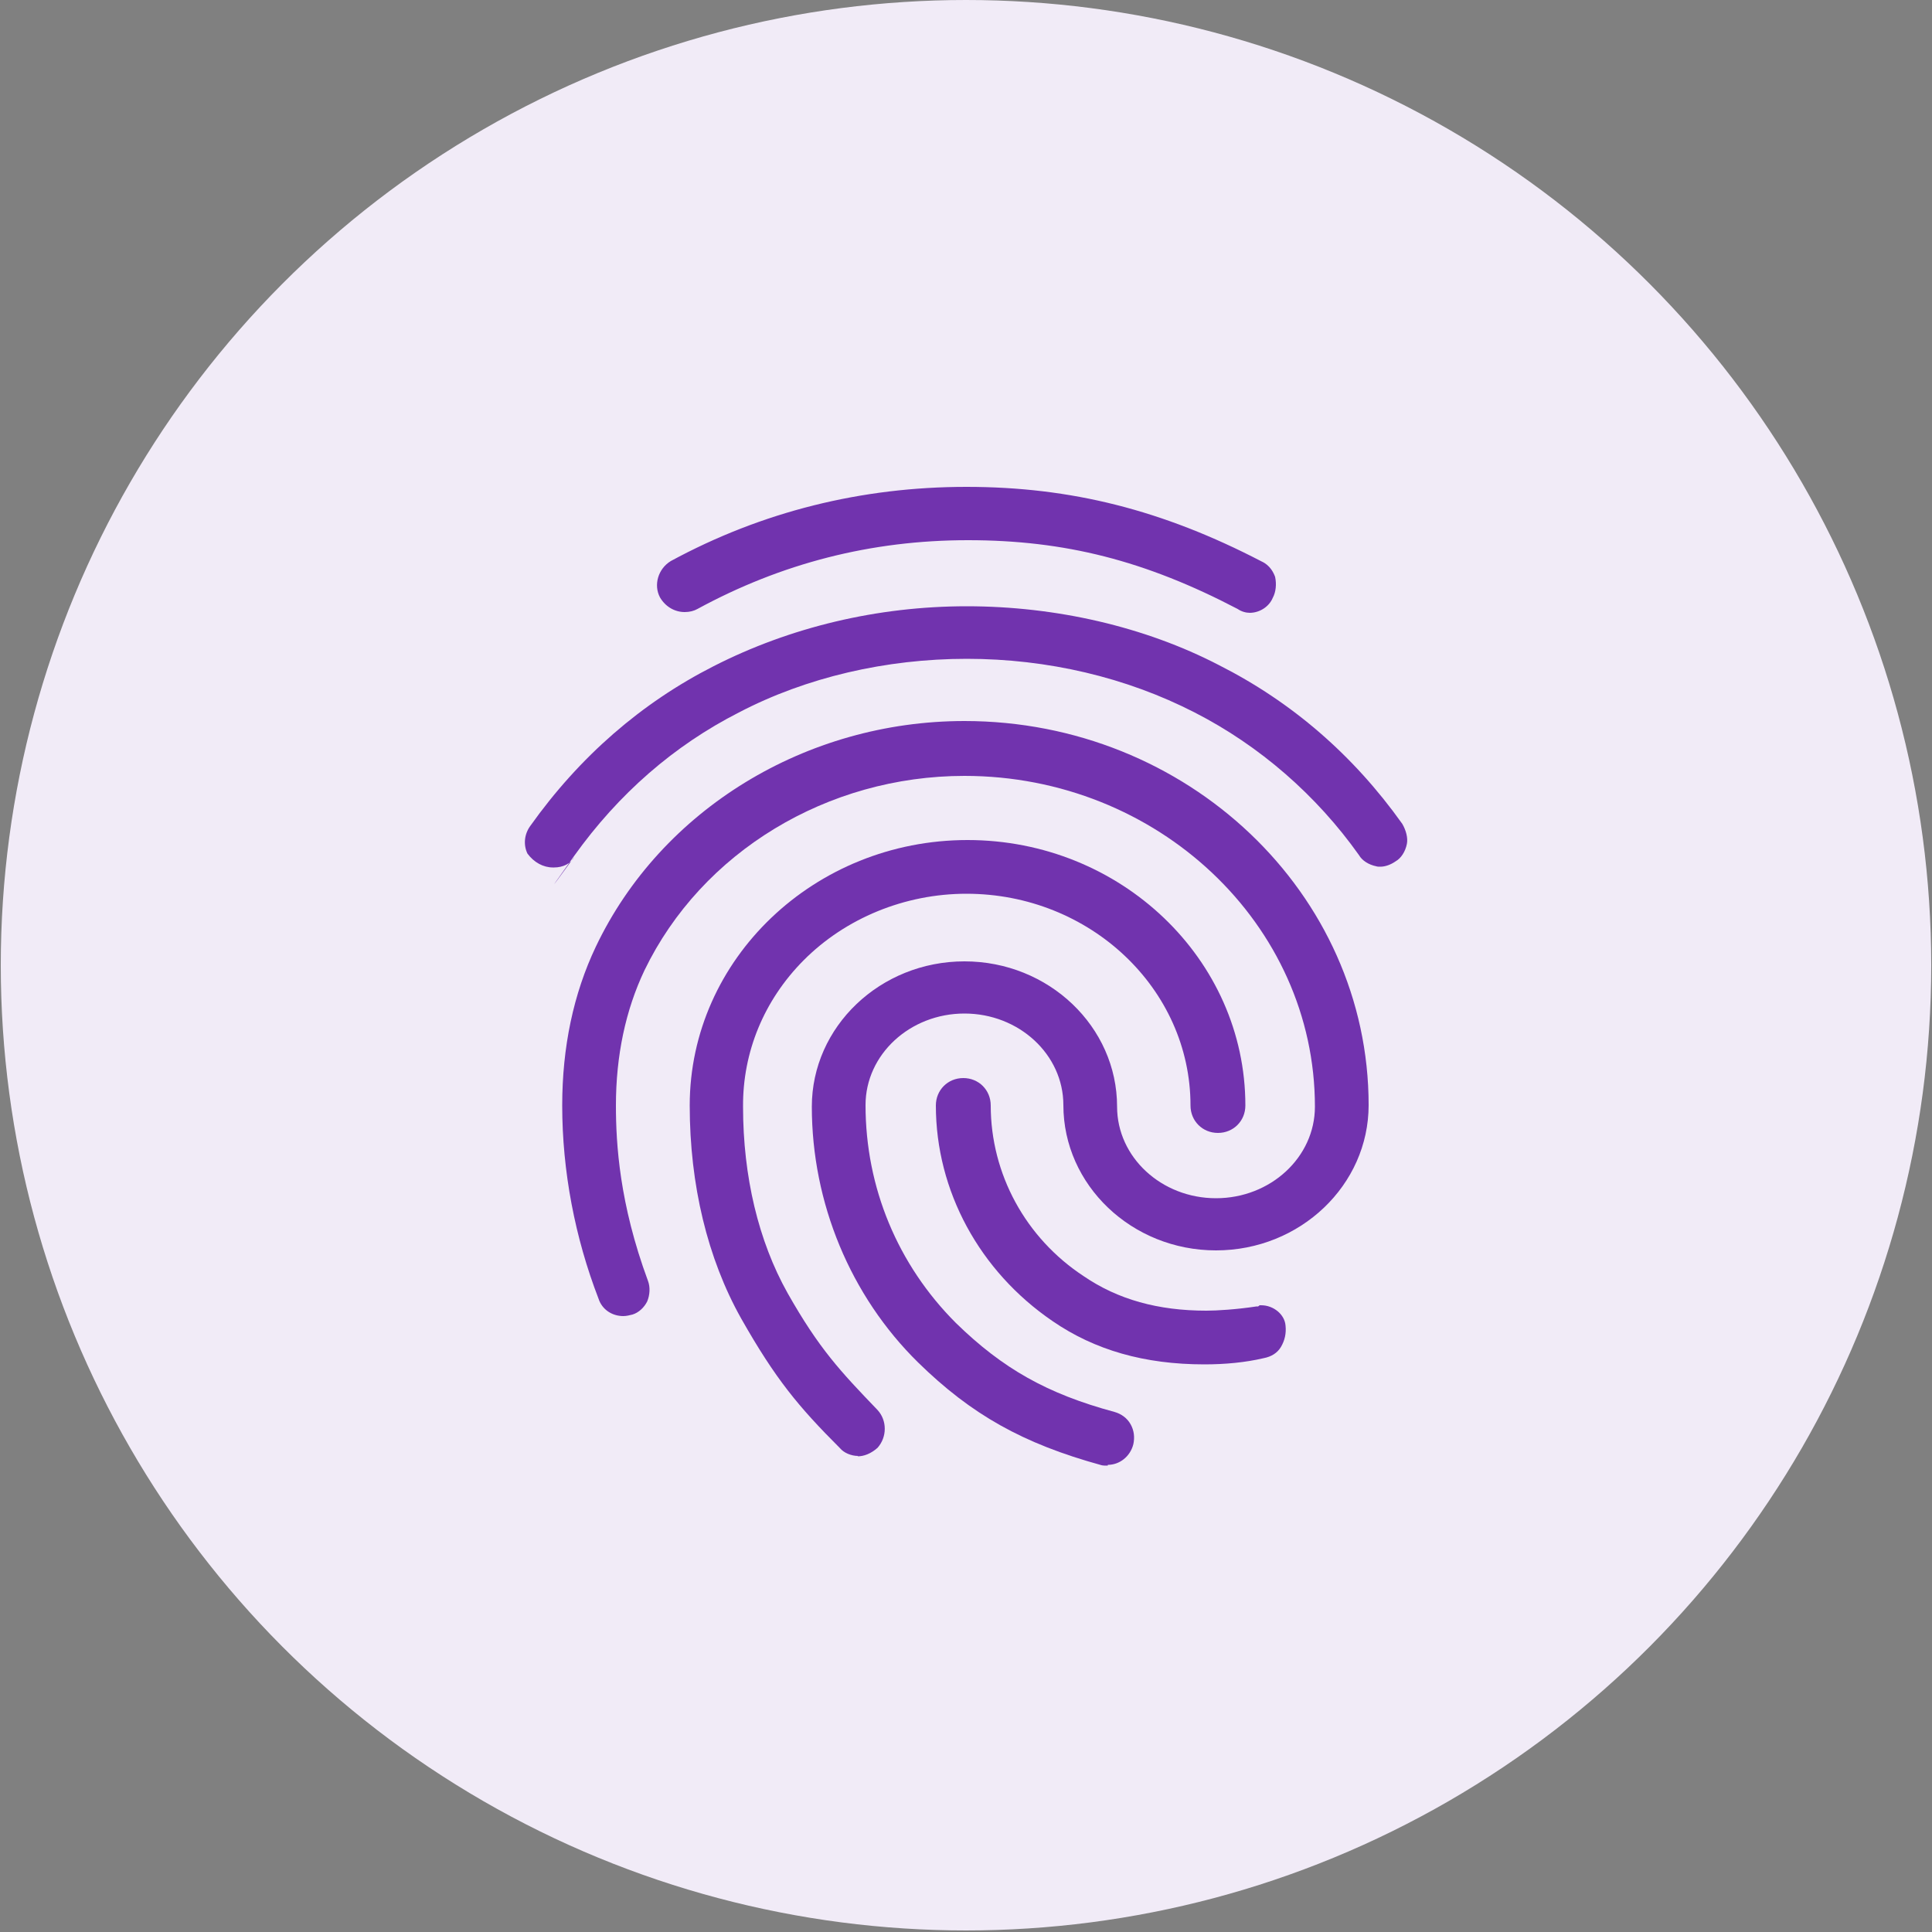
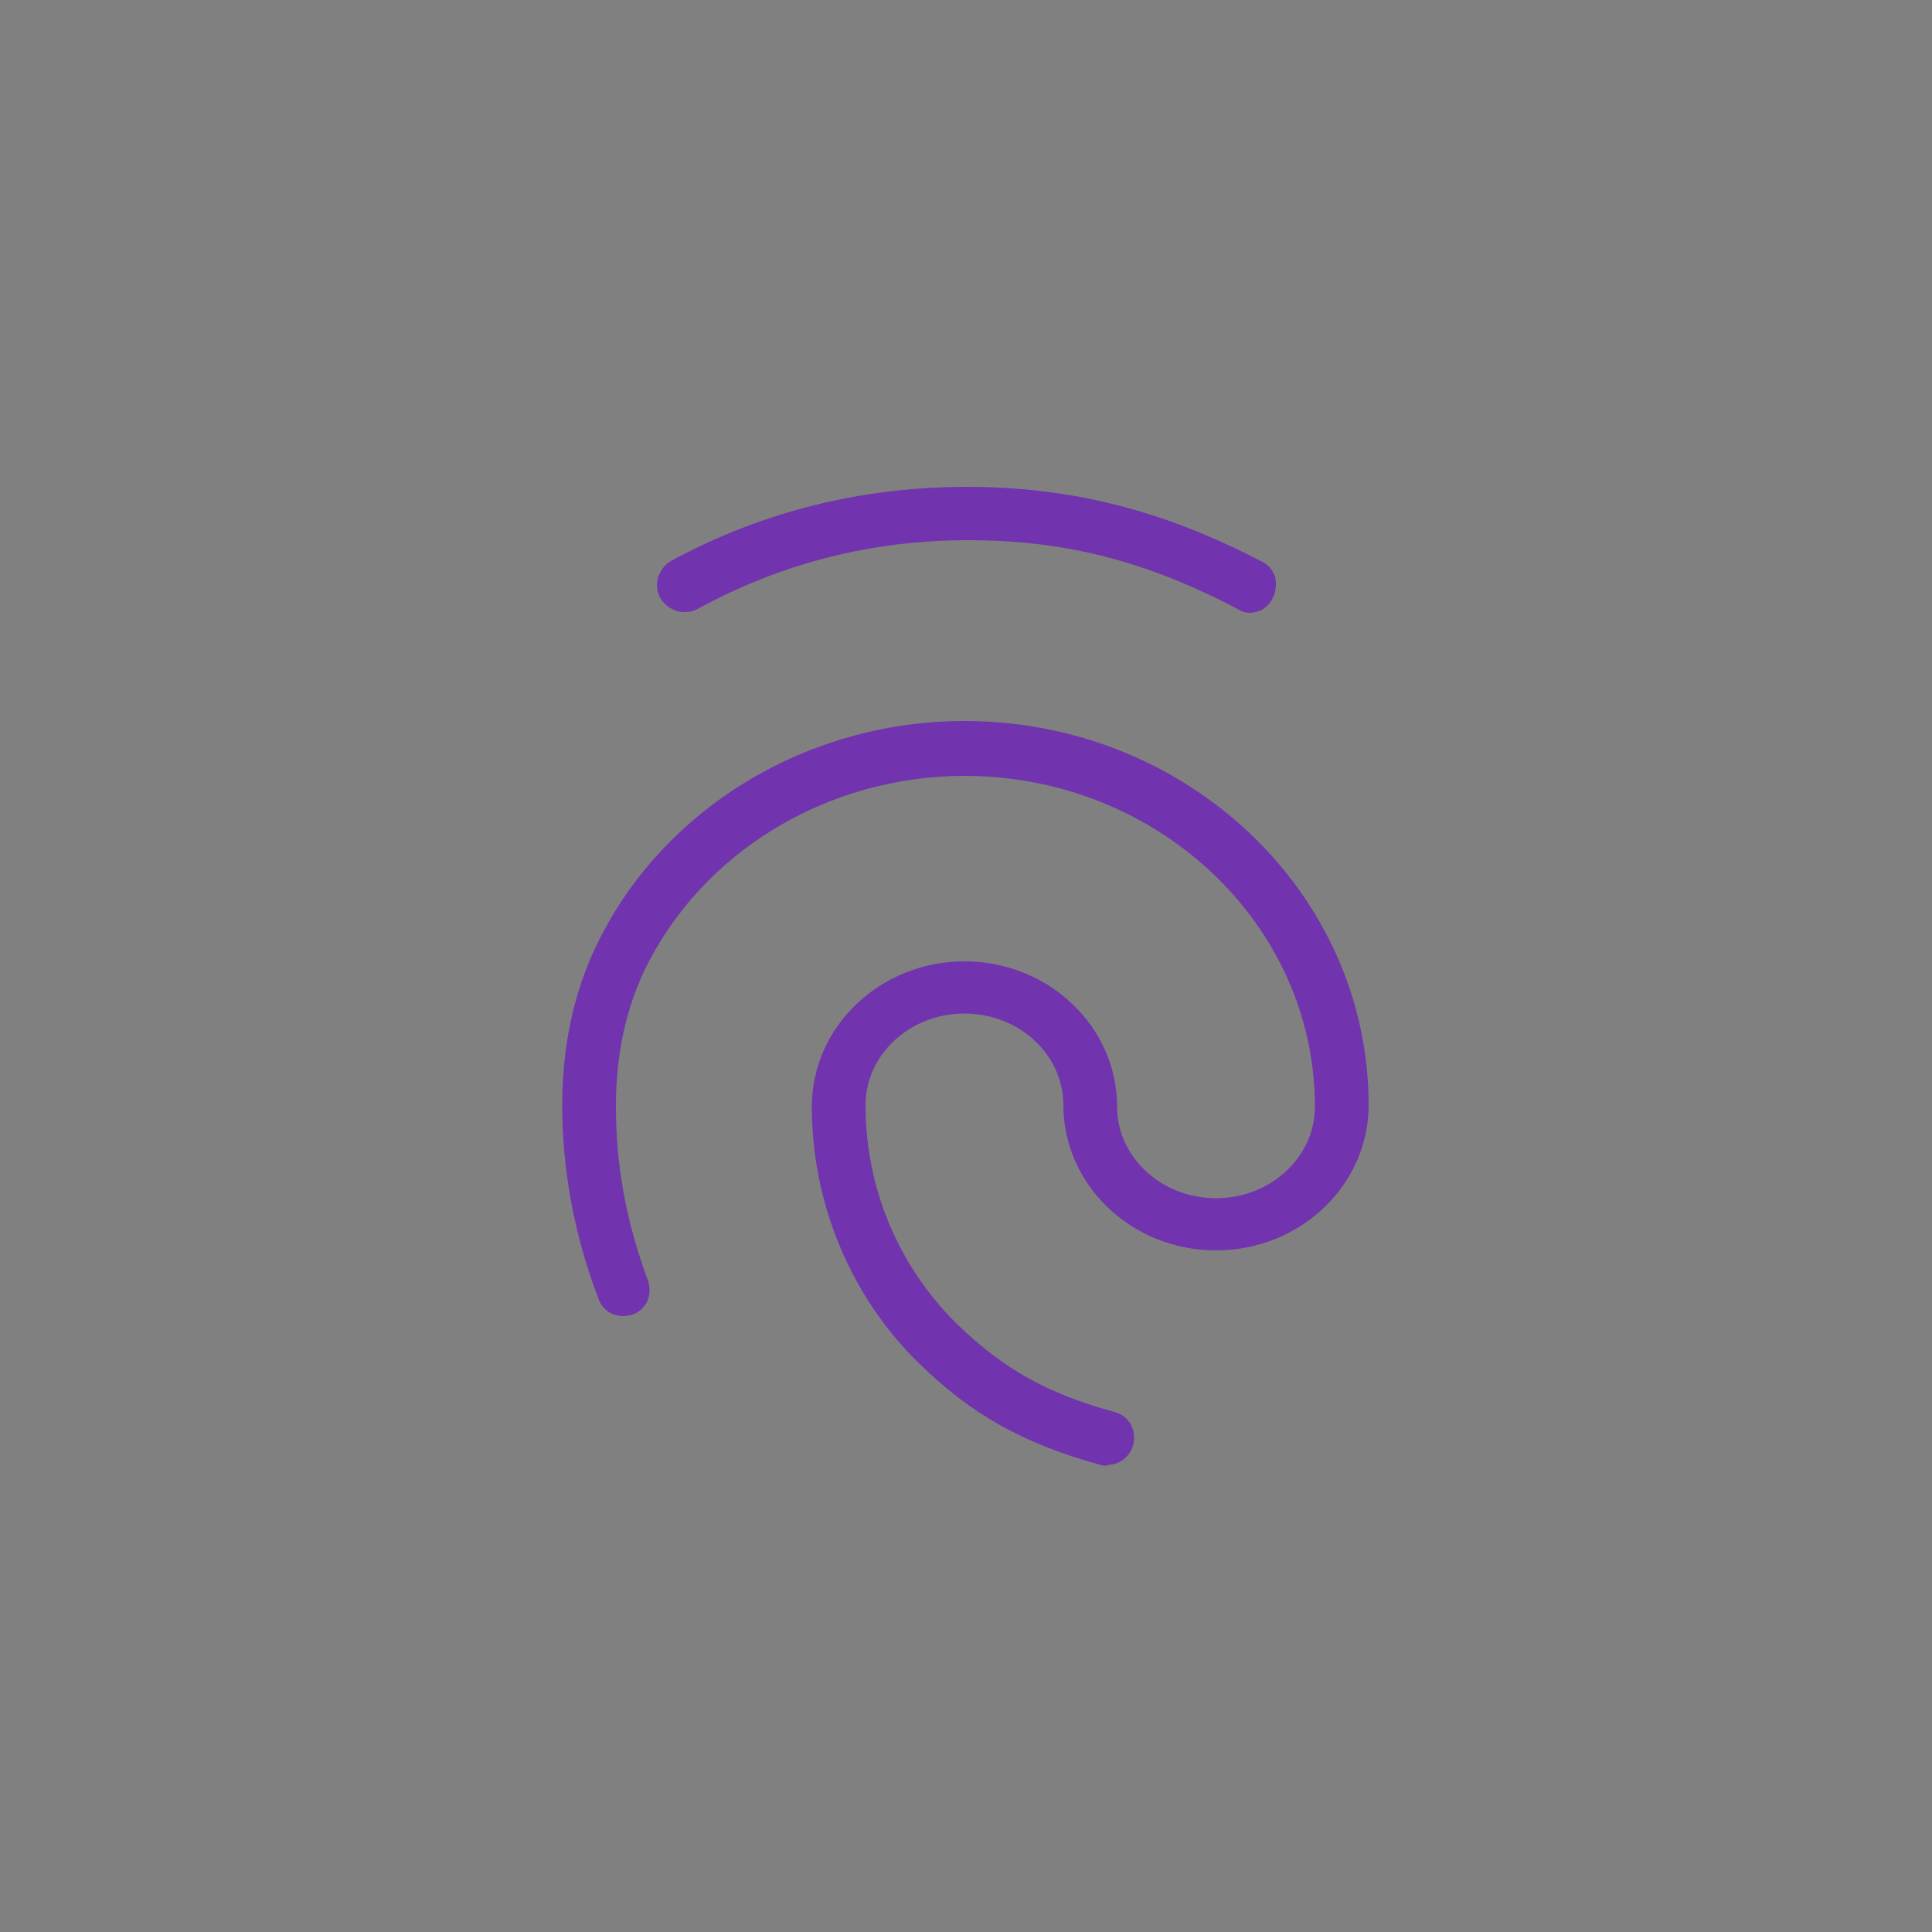
<svg xmlns="http://www.w3.org/2000/svg" viewBox="0 0 50 50">
  <rect x="0" y="0" width="50" height="50" fill="#808080" stroke="none" />
-   <circle cx="25" cy="24.98" fill="#f1ebf7" r="24.98" />
-   <path d="m10.66 11.34h28.68v28.68h-28.68z" fill="none" />
+   <path d="m10.66 11.34h28.68h-28.68z" fill="none" />
  <g fill="#7133ae">
    <path d="m32.35 15.86c-.1 0-.22-.03-.32-.1-2.39-1.25-4.47-1.78-6.98-1.78s-4.83.6-7 1.78c-.09.05-.2.08-.33.08-.26 0-.5-.14-.64-.38-.17-.32-.05-.74.28-.94 2.36-1.28 4.94-1.92 7.65-1.92s5.08.6 7.64 1.93c.22.1.31.29.35.4.04.19.02.39-.06.54-.1.24-.35.39-.6.39z" />
-     <path d="m22.21 37.68c-.18 0-.37-.08-.47-.2-1.08-1.08-1.67-1.79-2.56-3.36-.87-1.55-1.33-3.46-1.33-5.51 0-3.79 3.23-6.87 7.19-6.87s7.19 3.08 7.19 6.87c0 .4-.31.71-.71.71s-.71-.31-.71-.71c0-3.02-2.6-5.48-5.8-5.48-1.59 0-3.13.63-4.22 1.73-1.02 1.03-1.57 2.37-1.56 3.78 0 1.81.4 3.48 1.15 4.82.82 1.45 1.37 2.03 2.33 3.03.25.27.25.7 0 .98-.17.15-.35.22-.52.22z" />
    <path d="m28.67 37.93c-.06 0-.12 0-.16-.01-2.04-.56-3.37-1.31-4.75-2.66-1.75-1.72-2.75-4.13-2.75-6.62 0-2.07 1.77-3.76 3.95-3.76s3.95 1.69 3.95 3.76c0 1.31 1.15 2.37 2.56 2.37s2.56-1.06 2.56-2.37c0-4.72-4.07-8.56-9.07-8.56-3.55 0-6.8 1.97-8.28 5.03-.49 1.03-.74 2.21-.74 3.5 0 .99.09 2.54.83 4.54.06.16.05.36-.02.53-.08.16-.22.29-.38.34-.08.02-.16.04-.24.04-.29 0-.55-.17-.64-.45-.61-1.58-.94-3.3-.94-5 0-1.51.29-2.89.87-4.11 1.69-3.55 5.44-5.84 9.54-5.84 5.77 0 10.46 4.46 10.46 9.94 0 2.07-1.77 3.76-3.95 3.76s-3.95-1.69-3.95-3.76c0-1.31-1.15-2.37-2.56-2.37s-2.56 1.06-2.56 2.37c0 2.13.83 4.13 2.34 5.64 1.21 1.18 2.36 1.83 4.1 2.3.18.05.33.16.42.32s.11.34.07.52c-.08.31-.35.53-.66.53z" />
-     <path d="m31.17 35.31c-1.55 0-2.84-.37-3.93-1.12-1.89-1.29-3.02-3.37-3.02-5.58 0-.4.31-.71.71-.71s.71.31.71.71c0 1.77.9 3.43 2.41 4.42.88.6 1.92.89 3.17.89.27 0 .77-.03 1.3-.11h.04s.04-.03.04-.03h.04c.32 0 .61.24.63.53.02.2-.02.38-.12.55-.09.15-.24.25-.45.29-.47.11-.99.16-1.53.16z" />
-     <path d="m14.31 22.45c-.25 0-.49-.13-.66-.36-.11-.23-.08-.5.07-.71 1.28-1.8 2.88-3.19 4.75-4.14 1.98-1.01 4.24-1.55 6.55-1.55s4.61.53 6.52 1.52c1.9.96 3.49 2.34 4.75 4.11.1.17.15.37.12.52-.04.2-.15.37-.29.45-.13.09-.27.14-.4.14-.04 0-.07 0-.1-.01-.2-.04-.37-.15-.45-.29-1.1-1.55-2.57-2.83-4.25-3.69-1.77-.91-3.81-1.39-5.9-1.39s-4.16.48-5.9 1.39c-1.67.85-3.11 2.1-4.26 3.71s0 .03 0 .03c-.09.17-.29.27-.52.27z" />
  </g>
</svg>